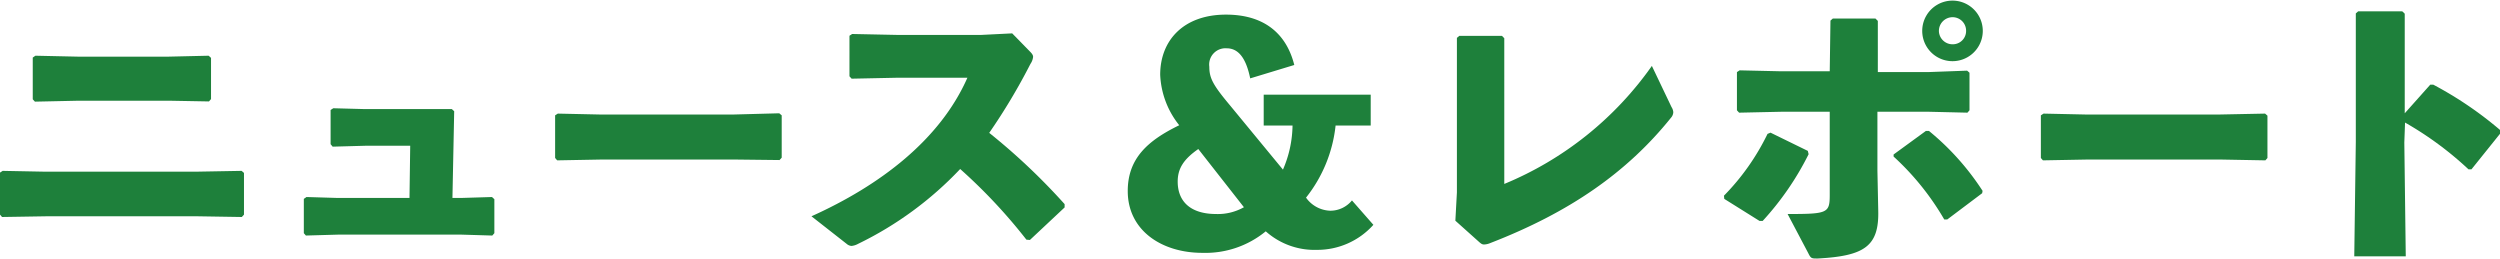
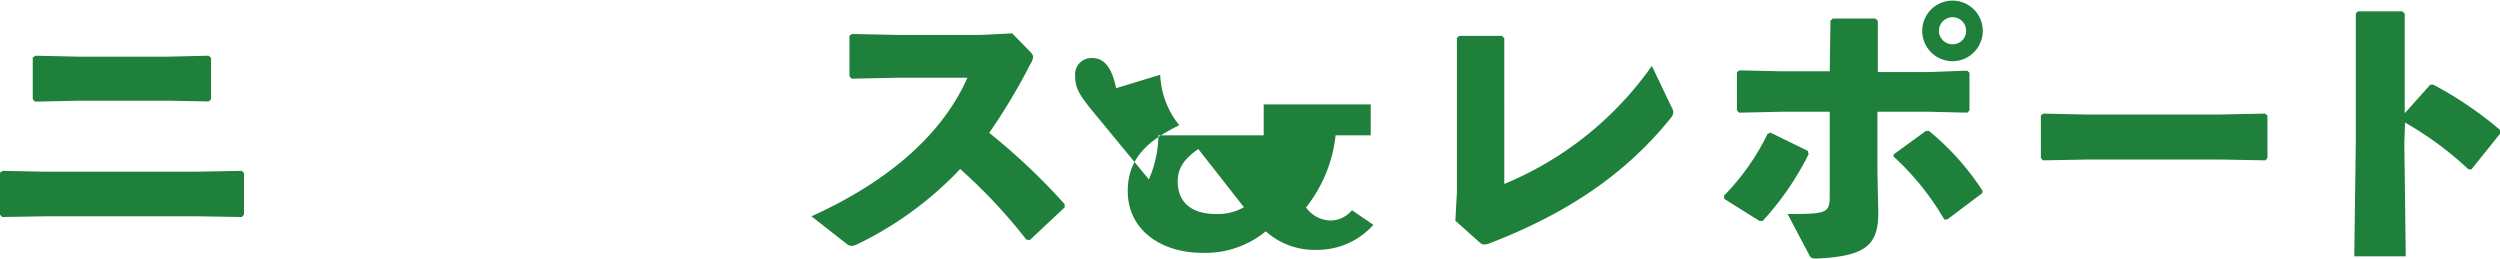
<svg xmlns="http://www.w3.org/2000/svg" width="242.74" height="25.1" viewBox="0 0 242.74 25.1">
  <defs>
    <style>.cls-1{fill:#1e803b;}</style>
  </defs>
  <title>label_jp_news</title>
  <g id="レイヤー_2" data-name="レイヤー 2">
    <g id="レイヤー_2-2" data-name="レイヤー 2">
      <path class="cls-1" d="M19.16,21H4.52L.2,21.07,0,20.84V16.76l.26-.17,4.14.08H19l4.46-.08.23.2v4.05l-.21.23ZM16.5,9.78H7.55l-4.16.09-.21-.23V5.59l.26-.18,4.11.09h8.83l3.88-.09.23.21v4l-.2.23Z" />
-       <path class="cls-1" d="M39.83,14.15H35.57l-3.27.09L32.1,14V10.68l.26-.17,3,.08h8.51l.23.21-.17,8.42h.84l3-.09.23.21v3.3l-.2.23-3-.09H32.85l-3.15.09-.2-.23V19.31l.26-.18,3,.09h7Z" />
-       <path class="cls-1" d="M71.35,15.49H58.41l-4.31.08-.2-.23V11.2l.26-.17,4.14.09H71.21L75.66,11l.24.2v4.11l-.21.23Z" />
      <path class="cls-1" d="M99.66,23.27a52.17,52.17,0,0,0-6.43-6.86,34.08,34.08,0,0,1-9.92,7.27,1.63,1.63,0,0,1-.64.2.82.82,0,0,1-.46-.2L78.79,21C85.45,18,91.27,13.58,93.93,7.55H87l-4.31.09-.21-.23V3.47l.26-.17,4.35.09h8.19l3-.15L100,5c.2.2.31.35.31.52a1.49,1.49,0,0,1-.26.69,58.82,58.82,0,0,1-4,6.69,61.28,61.28,0,0,1,7.32,6.92l0,.32L100,23.3Z" />
-       <path class="cls-1" d="M133.35,21.83a7.3,7.3,0,0,1-5.5,2.43,7.09,7.09,0,0,1-4.95-1.8,9.23,9.23,0,0,1-6.16,2.09c-3.94,0-7.24-2.17-7.24-6,0-3.15,1.91-4.89,5-6.39a8.38,8.38,0,0,1-1.85-4.9c0-3.35,2.28-5.84,6.39-5.84,3.53,0,5.82,1.68,6.63,4.89l-4.28,1.3c-.41-2-1.16-2.92-2.29-2.92a1.58,1.58,0,0,0-1.68,1.79c0,1.1.35,1.77,2,3.74l5.15,6.25a11.08,11.08,0,0,0,.93-4.28H122.7v-3h10.39v3h-3.41a13.55,13.55,0,0,1-2.87,7,3,3,0,0,0,2.35,1.27,2.71,2.71,0,0,0,2.11-1Zm-17-7.36c-1.44,1-2,1.91-2,3.16,0,1.94,1.25,3.15,3.74,3.15a5.12,5.12,0,0,0,2.69-.66Z" />
+       <path class="cls-1" d="M133.35,21.83a7.3,7.3,0,0,1-5.5,2.43,7.09,7.09,0,0,1-4.95-1.8,9.23,9.23,0,0,1-6.16,2.09c-3.94,0-7.24-2.17-7.24-6,0-3.15,1.91-4.89,5-6.39a8.38,8.38,0,0,1-1.85-4.9l-4.28,1.3c-.41-2-1.16-2.92-2.29-2.92a1.58,1.58,0,0,0-1.68,1.79c0,1.1.35,1.77,2,3.74l5.15,6.25a11.08,11.08,0,0,0,.93-4.28H122.7v-3h10.39v3h-3.41a13.55,13.55,0,0,1-2.87,7,3,3,0,0,0,2.35,1.27,2.71,2.71,0,0,0,2.11-1Zm-17-7.36c-1.44,1-2,1.91-2,3.16,0,1.94,1.25,3.15,3.74,3.15a5.12,5.12,0,0,0,2.69-.66Z" />
      <path class="cls-1" d="M146.06,17.86A32.85,32.85,0,0,0,160.39,6.4l1.91,4a1.06,1.06,0,0,1,.17.49.87.87,0,0,1-.23.55c-4.26,5.3-9.84,9.18-17.54,12.16a1.67,1.67,0,0,1-.61.14c-.17,0-.29-.08-.49-.26l-2.29-2.05.15-2.75v-15l.23-.2h4.14l.23.23Z" />
      <path class="cls-1" d="M167.39,19a22.64,22.64,0,0,0,4.23-6l.29-.12,3.62,1.77.08.32a28,28,0,0,1-4.46,6.48h-.31l-3.42-2.14Zm10.34-17,.23-.2h4.14l.23.23V7h4.86L191,6.86l.23.2v3.65l-.2.23-3.79-.09h-4.95v5.74l.08,3.85c.09,3.47-1.33,4.42-5.9,4.66-.58,0-.64,0-.9-.53l-2-3.79c3.88,0,4.09-.08,4.09-1.85V10.85h-4.67l-4.13.09-.21-.23V7l.26-.17,3.94.09h4.81Zm14.73,16.76-3.39,2.55h-.29a25.79,25.79,0,0,0-4.92-6.11V15L187,12.71h.29a25.18,25.18,0,0,1,5.21,5.82ZM192.52,3a2.94,2.94,0,0,1-5.88,0,2.94,2.94,0,1,1,5.88,0Zm-4.26,0a1.32,1.32,0,0,0,1.33,1.3A1.29,1.29,0,0,0,190.9,3a1.31,1.31,0,0,0-1.31-1.33A1.33,1.33,0,0,0,188.26,3Z" />
      <path class="cls-1" d="M215.62,15.49H202.68l-4.32.08-.2-.23V11.2l.26-.17,4.14.09h12.91l4.46-.09.23.2v4.11l-.2.23Z" />
      <path class="cls-1" d="M233.45,13.84l.14,11.05h-5l.15-11.11V1.3l.23-.2h4.28l.24.23V11l2.48-2.78.29,0a35.8,35.8,0,0,1,6.52,4.43l0,.29-2.81,3.5-.29,0a32.76,32.76,0,0,0-6.16-4.54Z" />
    </g>
  </g>
</svg>